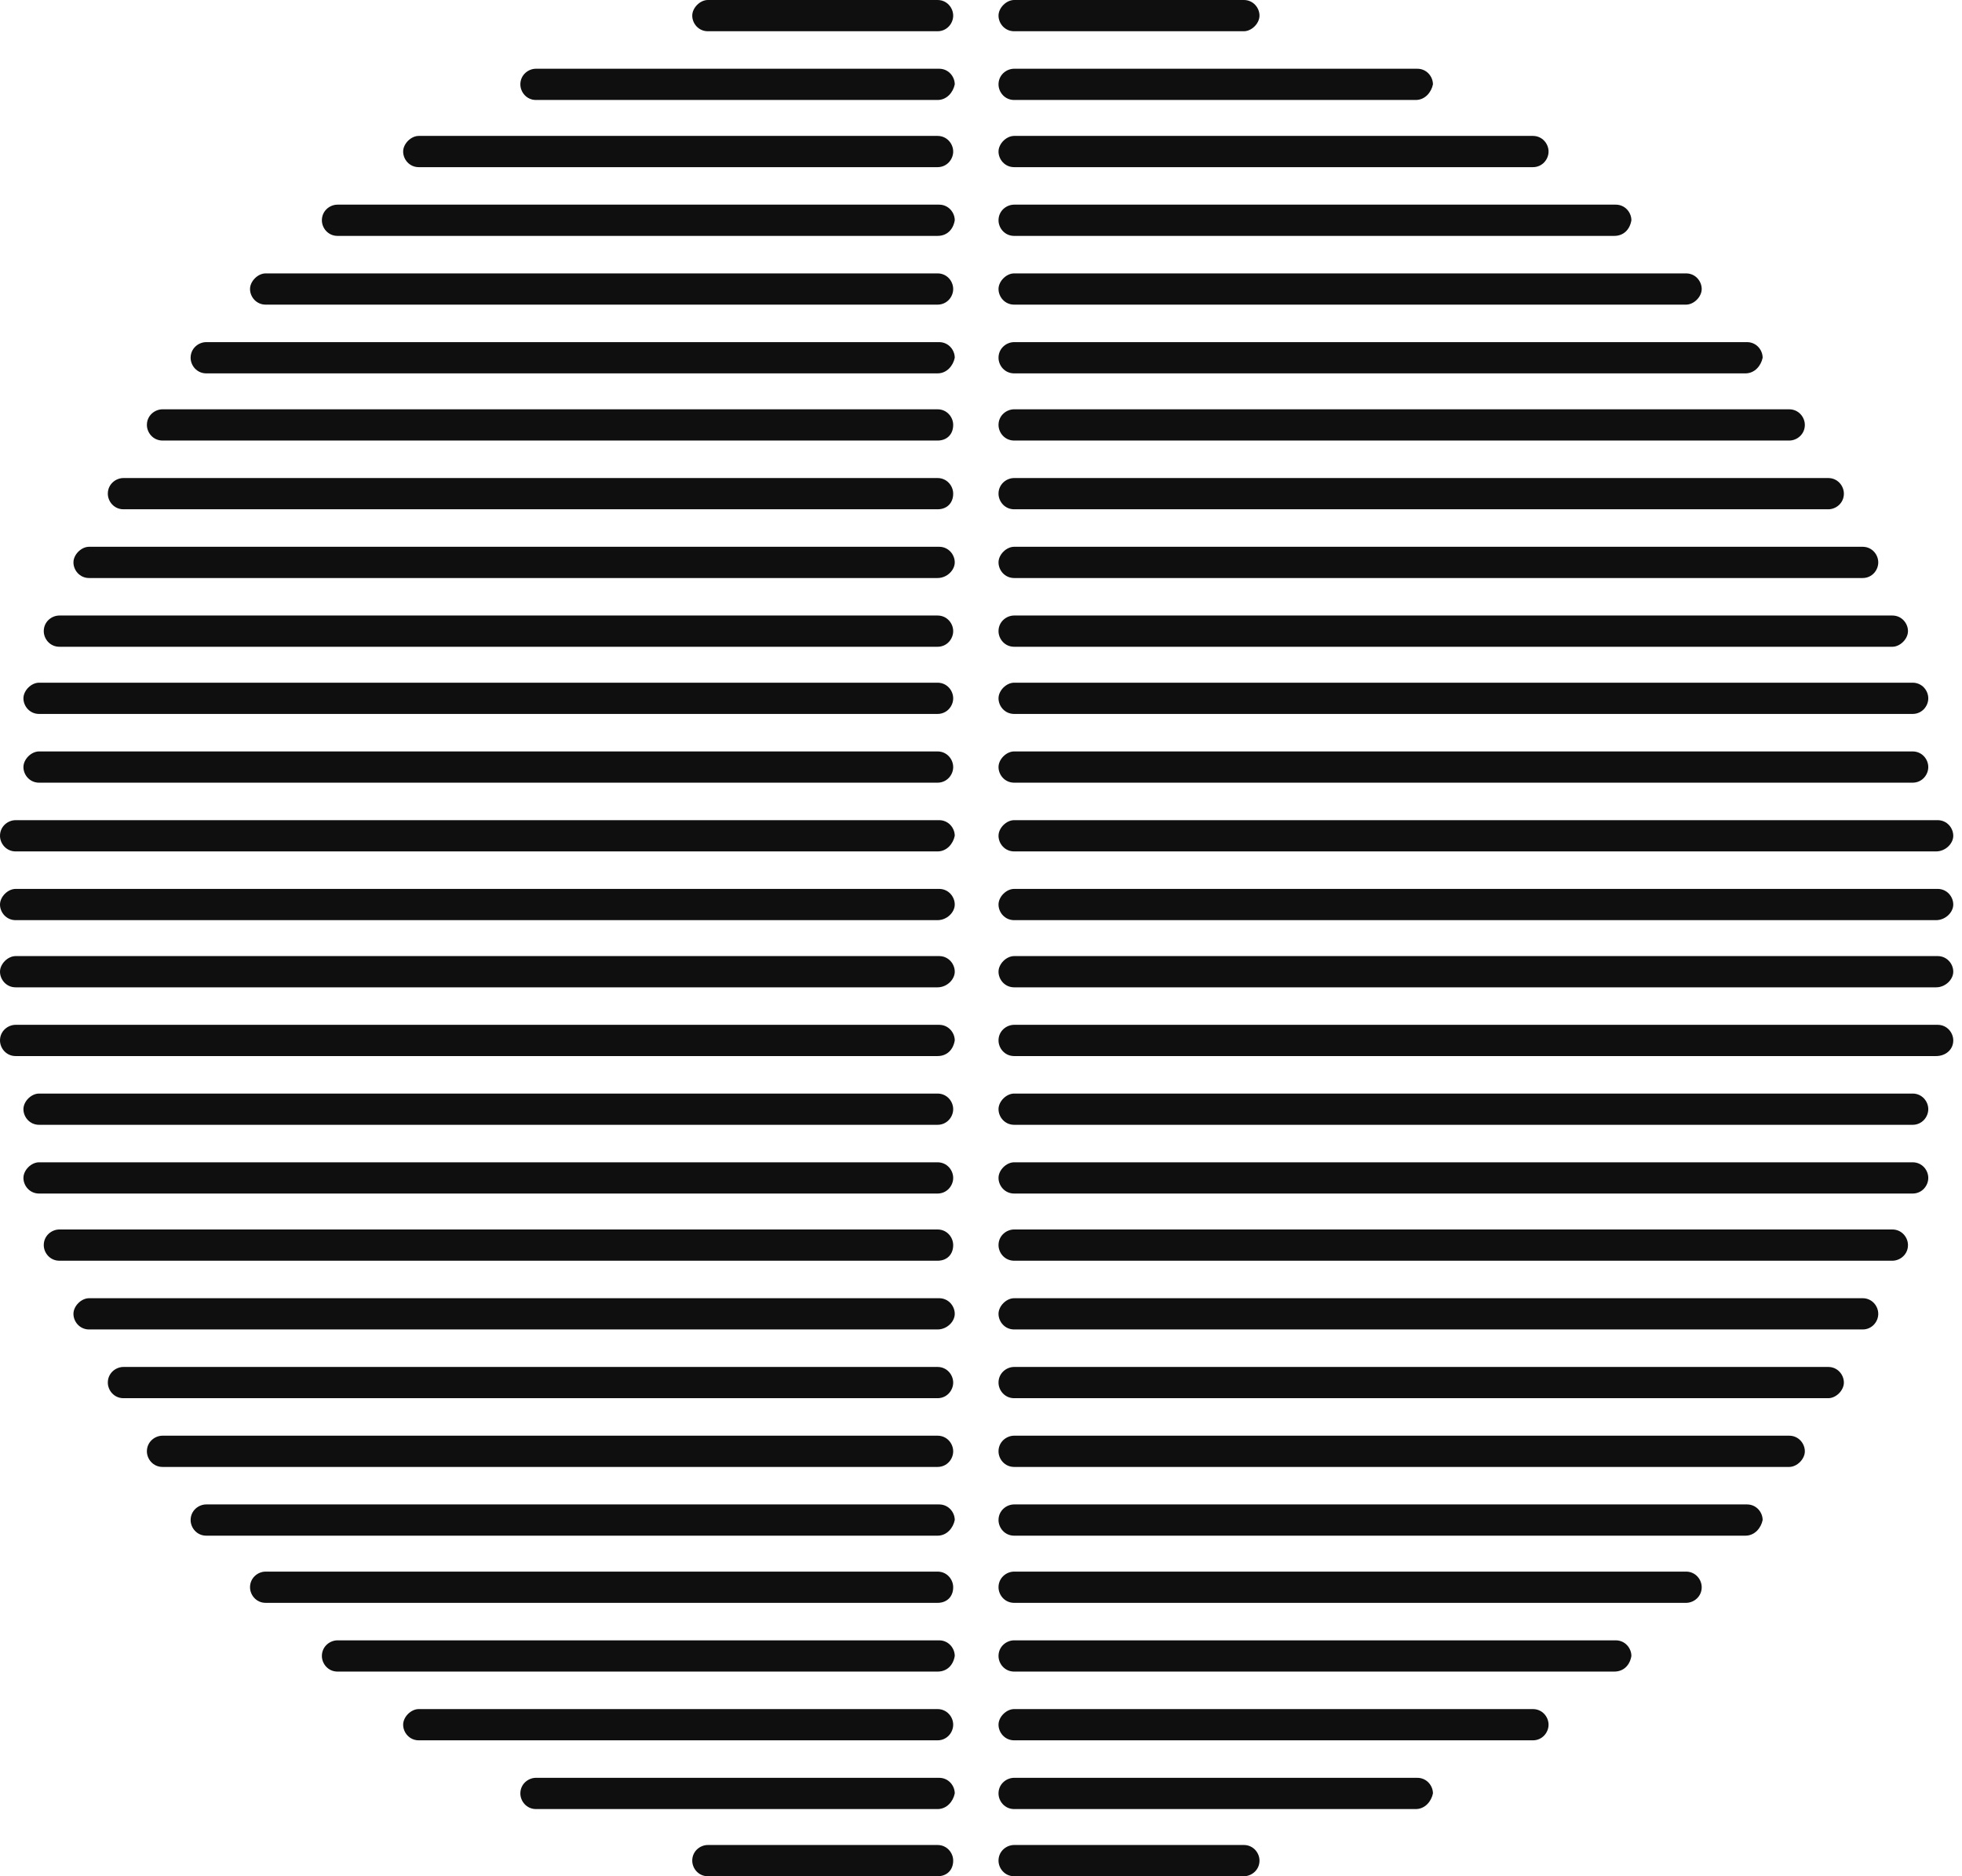
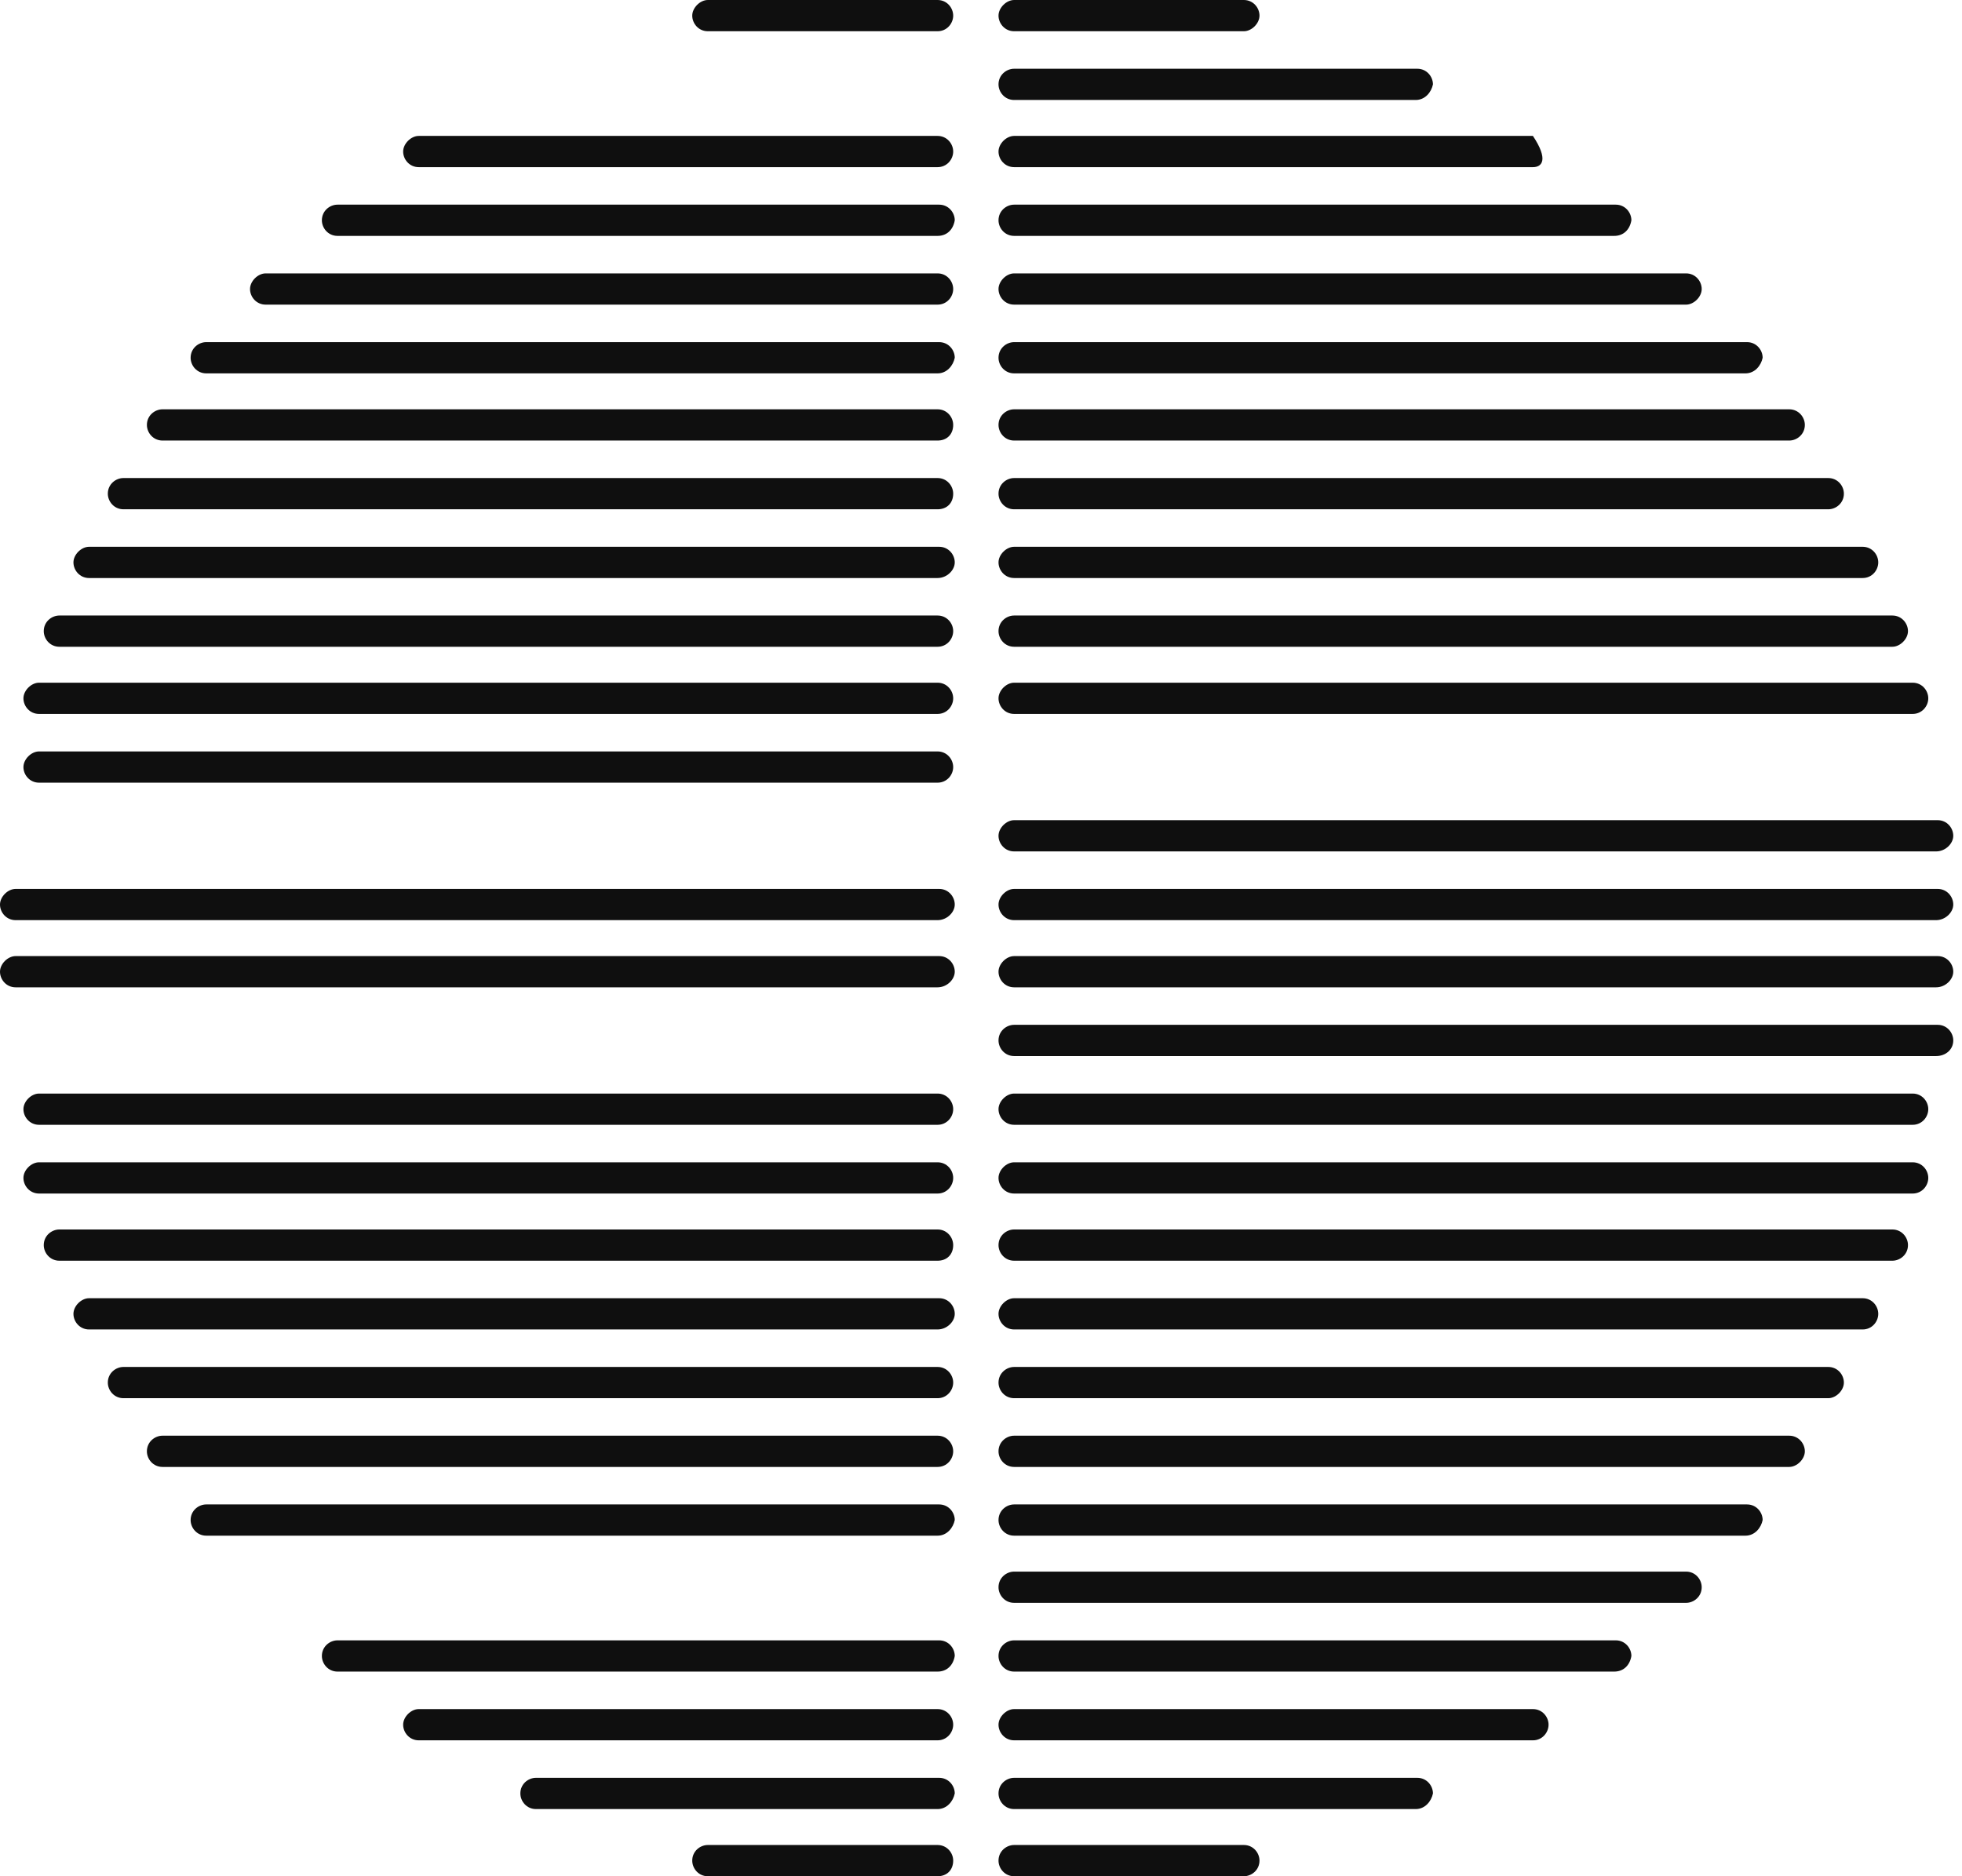
<svg xmlns="http://www.w3.org/2000/svg" width="69" height="66" viewBox="0 0 69 66" fill="none">
  <path d="M32.972 1.099H24.894C24.564 1.099 24.345 0.824 24.345 0.55C24.345 0.275 24.619 0 24.894 0H32.972C33.302 0 33.522 0.275 33.522 0.55C33.522 0.824 33.302 1.099 32.972 1.099Z" fill="#0F0F0F" />
-   <path d="M32.973 3.517H18.849C18.52 3.517 18.3 3.242 18.3 2.968C18.3 2.638 18.575 2.418 18.849 2.418H33.028C33.357 2.418 33.577 2.693 33.577 2.968C33.522 3.242 33.302 3.517 32.973 3.517Z" fill="#0F0F0F" />
  <path d="M32.972 5.88H14.727C14.398 5.88 14.178 5.606 14.178 5.331C14.178 5.056 14.453 4.781 14.727 4.781H32.972C33.302 4.781 33.522 5.056 33.522 5.331C33.522 5.606 33.302 5.88 32.972 5.88Z" fill="#0F0F0F" />
  <path d="M32.972 8.298H11.87C11.54 8.298 11.32 8.024 11.32 7.749C11.32 7.419 11.595 7.199 11.87 7.199H33.027C33.357 7.199 33.577 7.474 33.577 7.749C33.522 8.078 33.302 8.298 32.972 8.298Z" fill="#0F0F0F" />
  <path d="M32.973 10.716H9.343C9.013 10.716 8.793 10.441 8.793 10.167C8.793 9.892 9.068 9.617 9.343 9.617H32.973C33.303 9.617 33.522 9.892 33.522 10.167C33.522 10.441 33.303 10.716 32.973 10.716Z" fill="#0F0F0F" />
  <path d="M32.972 13.134H7.254C6.924 13.134 6.704 12.86 6.704 12.585C6.704 12.255 6.979 12.035 7.254 12.035H33.027C33.357 12.035 33.577 12.31 33.577 12.585C33.522 12.86 33.302 13.134 32.972 13.134Z" fill="#0F0F0F" />
  <path d="M32.973 15.497H5.716C5.386 15.497 5.166 15.222 5.166 14.947C5.166 14.618 5.441 14.398 5.716 14.398H32.973C33.303 14.398 33.522 14.673 33.522 14.947C33.522 15.277 33.303 15.497 32.973 15.497Z" fill="#0F0F0F" />
  <path d="M32.973 17.915H4.342C4.012 17.915 3.792 17.64 3.792 17.366C3.792 17.036 4.067 16.816 4.342 16.816H32.973C33.302 16.816 33.522 17.091 33.522 17.366C33.522 17.695 33.302 17.915 32.973 17.915Z" fill="#0F0F0F" />
  <path d="M32.973 20.333H3.133C2.803 20.333 2.583 20.058 2.583 19.783C2.583 19.509 2.858 19.234 3.133 19.234H33.028C33.357 19.234 33.577 19.509 33.577 19.783C33.577 20.058 33.302 20.333 32.973 20.333Z" fill="#0F0F0F" />
  <path d="M32.973 22.751H2.089C1.759 22.751 1.539 22.476 1.539 22.201C1.539 21.872 1.814 21.652 2.089 21.652H32.973C33.303 21.652 33.522 21.927 33.522 22.201C33.522 22.476 33.303 22.751 32.973 22.751Z" fill="#0F0F0F" />
  <path d="M32.972 25.114H1.374C1.044 25.114 0.824 24.839 0.824 24.565C0.824 24.29 1.099 24.015 1.374 24.015H32.972C33.302 24.015 33.522 24.29 33.522 24.565C33.522 24.839 33.302 25.114 32.972 25.114Z" fill="#0F0F0F" />
  <path d="M32.972 27.532H1.374C1.044 27.532 0.824 27.257 0.824 26.983C0.824 26.708 1.099 26.433 1.374 26.433H32.972C33.302 26.433 33.522 26.708 33.522 26.983C33.522 27.257 33.302 27.532 32.972 27.532Z" fill="#0F0F0F" />
-   <path d="M32.972 29.95H0.55C0.22 29.95 0 29.675 0 29.401C0 29.071 0.275 28.851 0.55 28.851H33.028C33.357 28.851 33.577 29.126 33.577 29.401C33.522 29.675 33.302 29.95 32.972 29.95Z" fill="#0F0F0F" />
  <path d="M32.972 32.368H0.55C0.22 32.368 0 32.093 0 31.819C0 31.544 0.275 31.269 0.55 31.269H33.028C33.357 31.269 33.577 31.544 33.577 31.819C33.577 32.093 33.302 32.368 32.972 32.368Z" fill="#0F0F0F" />
  <path d="M32.972 34.731H0.55C0.22 34.731 0 34.456 0 34.181C0 33.907 0.275 33.632 0.55 33.632H33.028C33.357 33.632 33.577 33.907 33.577 34.181C33.577 34.456 33.302 34.731 32.972 34.731Z" fill="#0F0F0F" />
-   <path d="M32.972 37.149H0.55C0.22 37.149 0 36.874 0 36.599C0 36.27 0.275 36.05 0.55 36.05H33.028C33.357 36.05 33.577 36.325 33.577 36.599C33.522 36.929 33.302 37.149 32.972 37.149Z" fill="#0F0F0F" />
  <path d="M32.972 39.567H1.374C1.044 39.567 0.824 39.292 0.824 39.017C0.824 38.742 1.099 38.468 1.374 38.468H32.972C33.302 38.468 33.522 38.742 33.522 39.017C33.522 39.292 33.302 39.567 32.972 39.567Z" fill="#0F0F0F" />
  <path d="M32.972 41.985H1.374C1.044 41.985 0.824 41.71 0.824 41.435C0.824 41.16 1.099 40.886 1.374 40.886H32.972C33.302 40.886 33.522 41.16 33.522 41.435C33.522 41.71 33.302 41.985 32.972 41.985Z" fill="#0F0F0F" />
  <path d="M32.973 44.348H2.089C1.759 44.348 1.539 44.073 1.539 43.799C1.539 43.469 1.814 43.249 2.089 43.249H32.973C33.303 43.249 33.522 43.524 33.522 43.799C33.522 44.128 33.303 44.348 32.973 44.348Z" fill="#0F0F0F" />
  <path d="M32.973 46.766H3.133C2.803 46.766 2.583 46.491 2.583 46.217C2.583 45.942 2.858 45.667 3.133 45.667H33.028C33.357 45.667 33.577 45.942 33.577 46.217C33.577 46.491 33.302 46.766 32.973 46.766Z" fill="#0F0F0F" />
  <path d="M32.973 49.184H4.342C4.012 49.184 3.792 48.909 3.792 48.635C3.792 48.305 4.067 48.085 4.342 48.085H32.973C33.302 48.085 33.522 48.36 33.522 48.635C33.522 48.909 33.302 49.184 32.973 49.184Z" fill="#0F0F0F" />
  <path d="M32.973 51.602H5.716C5.386 51.602 5.166 51.327 5.166 51.053C5.166 50.723 5.441 50.503 5.716 50.503H32.973C33.303 50.503 33.522 50.778 33.522 51.053C33.522 51.327 33.303 51.602 32.973 51.602Z" fill="#0F0F0F" />
  <path d="M32.972 54.02H7.254C6.924 54.02 6.704 53.745 6.704 53.47C6.704 53.141 6.979 52.921 7.254 52.921H33.027C33.357 52.921 33.577 53.196 33.577 53.47C33.522 53.745 33.302 54.02 32.972 54.02Z" fill="#0F0F0F" />
-   <path d="M32.973 56.383H9.343C9.013 56.383 8.793 56.108 8.793 55.834C8.793 55.504 9.068 55.284 9.343 55.284H32.973C33.303 55.284 33.522 55.559 33.522 55.834C33.522 56.163 33.303 56.383 32.973 56.383Z" fill="#0F0F0F" />
  <path d="M32.972 58.801H11.87C11.54 58.801 11.32 58.526 11.32 58.252C11.32 57.922 11.595 57.702 11.87 57.702H33.027C33.357 57.702 33.577 57.977 33.577 58.252C33.522 58.581 33.302 58.801 32.972 58.801Z" fill="#0F0F0F" />
  <path d="M32.972 61.219H14.727C14.398 61.219 14.178 60.944 14.178 60.669C14.178 60.394 14.453 60.12 14.727 60.12H32.972C33.302 60.12 33.522 60.394 33.522 60.669C33.522 60.944 33.302 61.219 32.972 61.219Z" fill="#0F0F0F" />
  <path d="M32.973 63.637H18.849C18.52 63.637 18.3 63.362 18.3 63.087C18.3 62.757 18.575 62.538 18.849 62.538H33.028C33.357 62.538 33.577 62.812 33.577 63.087C33.522 63.362 33.302 63.637 32.973 63.637Z" fill="#0F0F0F" />
  <path d="M32.972 66H24.894C24.564 66 24.345 65.725 24.345 65.45C24.345 65.121 24.619 64.901 24.894 64.901H32.972C33.302 64.901 33.522 65.176 33.522 65.45C33.522 65.78 33.302 66 32.972 66Z" fill="#0F0F0F" />
  <path d="M43.744 66H35.666C35.336 66 35.116 65.725 35.116 65.45C35.116 65.121 35.391 64.901 35.666 64.901H43.744C44.074 64.901 44.294 65.176 44.294 65.45C44.294 65.78 44.019 66 43.744 66Z" fill="#0F0F0F" />
  <path d="M49.789 63.637H35.666C35.336 63.637 35.116 63.362 35.116 63.087C35.116 62.757 35.391 62.538 35.666 62.538H49.844C50.174 62.538 50.394 62.812 50.394 63.087C50.339 63.362 50.119 63.637 49.789 63.637Z" fill="#0F0F0F" />
  <path d="M53.91 61.219H35.666C35.336 61.219 35.116 60.944 35.116 60.669C35.116 60.394 35.391 60.12 35.666 60.12H53.91C54.24 60.12 54.46 60.394 54.46 60.669C54.46 60.944 54.24 61.219 53.91 61.219Z" fill="#0F0F0F" />
  <path d="M56.768 58.801H35.666C35.336 58.801 35.116 58.526 35.116 58.252C35.116 57.922 35.391 57.702 35.666 57.702H56.823C57.153 57.702 57.373 57.977 57.373 58.252C57.318 58.581 57.098 58.801 56.768 58.801Z" fill="#0F0F0F" />
  <path d="M59.296 56.383H35.666C35.336 56.383 35.116 56.108 35.116 55.834C35.116 55.504 35.391 55.284 35.666 55.284H59.296C59.626 55.284 59.846 55.559 59.846 55.834C59.846 56.163 59.571 56.383 59.296 56.383Z" fill="#0F0F0F" />
  <path d="M61.384 54.02H35.666C35.336 54.02 35.116 53.745 35.116 53.47C35.116 53.141 35.391 52.921 35.666 52.921H61.439C61.769 52.921 61.989 53.196 61.989 53.47C61.934 53.745 61.714 54.02 61.384 54.02Z" fill="#0F0F0F" />
  <path d="M62.923 51.602H35.666C35.336 51.602 35.116 51.327 35.116 51.053C35.116 50.723 35.391 50.503 35.666 50.503H62.923C63.253 50.503 63.473 50.778 63.473 51.053C63.473 51.327 63.198 51.602 62.923 51.602Z" fill="#0F0F0F" />
  <path d="M64.297 49.184H35.666C35.336 49.184 35.116 48.909 35.116 48.635C35.116 48.305 35.391 48.085 35.666 48.085H64.297C64.627 48.085 64.846 48.36 64.846 48.635C64.846 48.909 64.572 49.184 64.297 49.184Z" fill="#0F0F0F" />
  <path d="M65.506 46.766H35.666C35.336 46.766 35.116 46.491 35.116 46.217C35.116 45.942 35.391 45.667 35.666 45.667H65.506C65.836 45.667 66.055 45.942 66.055 46.217C66.055 46.491 65.836 46.766 65.506 46.766Z" fill="#0F0F0F" />
  <path d="M66.55 44.348H35.666C35.336 44.348 35.116 44.073 35.116 43.799C35.116 43.469 35.391 43.249 35.666 43.249H66.55C66.88 43.249 67.1 43.524 67.1 43.799C67.1 44.128 66.825 44.348 66.55 44.348Z" fill="#0F0F0F" />
  <path d="M67.264 41.985H35.666C35.336 41.985 35.116 41.71 35.116 41.435C35.116 41.16 35.391 40.886 35.666 40.886H67.264C67.594 40.886 67.814 41.16 67.814 41.435C67.814 41.71 67.594 41.985 67.264 41.985Z" fill="#0F0F0F" />
  <path d="M67.264 39.567H35.666C35.336 39.567 35.116 39.292 35.116 39.017C35.116 38.742 35.391 38.468 35.666 38.468H67.264C67.594 38.468 67.814 38.742 67.814 39.017C67.814 39.292 67.594 39.567 67.264 39.567Z" fill="#0F0F0F" />
  <path d="M68.089 37.149H35.666C35.336 37.149 35.116 36.874 35.116 36.599C35.116 36.27 35.391 36.05 35.666 36.05H68.144C68.473 36.05 68.693 36.325 68.693 36.599C68.693 36.929 68.418 37.149 68.089 37.149Z" fill="#0F0F0F" />
  <path d="M68.089 34.731H35.666C35.336 34.731 35.116 34.456 35.116 34.181C35.116 33.907 35.391 33.632 35.666 33.632H68.144C68.473 33.632 68.693 33.907 68.693 34.181C68.693 34.456 68.418 34.731 68.089 34.731Z" fill="#0F0F0F" />
  <path d="M68.089 32.368H35.666C35.336 32.368 35.116 32.093 35.116 31.819C35.116 31.544 35.391 31.269 35.666 31.269H68.144C68.473 31.269 68.693 31.544 68.693 31.819C68.693 32.093 68.418 32.368 68.089 32.368Z" fill="#0F0F0F" />
  <path d="M68.089 29.95H35.666C35.336 29.95 35.116 29.675 35.116 29.401C35.116 29.126 35.391 28.851 35.666 28.851H68.144C68.473 28.851 68.693 29.126 68.693 29.401C68.693 29.675 68.418 29.95 68.089 29.95Z" fill="#0F0F0F" />
-   <path d="M67.264 27.532H35.666C35.336 27.532 35.116 27.257 35.116 26.983C35.116 26.708 35.391 26.433 35.666 26.433H67.264C67.594 26.433 67.814 26.708 67.814 26.983C67.814 27.257 67.594 27.532 67.264 27.532Z" fill="#0F0F0F" />
  <path d="M67.264 25.114H35.666C35.336 25.114 35.116 24.839 35.116 24.565C35.116 24.29 35.391 24.015 35.666 24.015H67.264C67.594 24.015 67.814 24.29 67.814 24.565C67.814 24.839 67.594 25.114 67.264 25.114Z" fill="#0F0F0F" />
  <path d="M66.55 22.751H35.666C35.336 22.751 35.116 22.476 35.116 22.201C35.116 21.872 35.391 21.652 35.666 21.652H66.55C66.88 21.652 67.1 21.927 67.1 22.201C67.1 22.476 66.825 22.751 66.55 22.751Z" fill="#0F0F0F" />
  <path d="M65.506 20.333H35.666C35.336 20.333 35.116 20.058 35.116 19.783C35.116 19.509 35.391 19.234 35.666 19.234H65.506C65.836 19.234 66.055 19.509 66.055 19.783C66.055 20.058 65.836 20.333 65.506 20.333Z" fill="#0F0F0F" />
  <path d="M64.297 17.915H35.666C35.336 17.915 35.116 17.64 35.116 17.366C35.116 17.036 35.391 16.816 35.666 16.816H64.297C64.627 16.816 64.846 17.091 64.846 17.366C64.846 17.695 64.572 17.915 64.297 17.915Z" fill="#0F0F0F" />
  <path d="M62.923 15.497H35.666C35.336 15.497 35.116 15.222 35.116 14.947C35.116 14.618 35.391 14.398 35.666 14.398H62.923C63.253 14.398 63.473 14.673 63.473 14.947C63.473 15.277 63.198 15.497 62.923 15.497Z" fill="#0F0F0F" />
  <path d="M61.384 13.134H35.666C35.336 13.134 35.116 12.86 35.116 12.585C35.116 12.255 35.391 12.035 35.666 12.035H61.439C61.769 12.035 61.989 12.31 61.989 12.585C61.934 12.86 61.714 13.134 61.384 13.134Z" fill="#0F0F0F" />
  <path d="M59.296 10.716H35.666C35.336 10.716 35.116 10.441 35.116 10.167C35.116 9.892 35.391 9.617 35.666 9.617H59.296C59.626 9.617 59.846 9.892 59.846 10.167C59.846 10.441 59.571 10.716 59.296 10.716Z" fill="#0F0F0F" />
  <path d="M56.768 8.298H35.666C35.336 8.298 35.116 8.024 35.116 7.749C35.116 7.419 35.391 7.199 35.666 7.199H56.823C57.153 7.199 57.373 7.474 57.373 7.749C57.318 8.078 57.098 8.298 56.768 8.298Z" fill="#0F0F0F" />
-   <path d="M53.91 5.88H35.666C35.336 5.88 35.116 5.606 35.116 5.331C35.116 5.056 35.391 4.781 35.666 4.781H53.91C54.24 4.781 54.46 5.056 54.46 5.331C54.46 5.606 54.24 5.88 53.91 5.88Z" fill="#0F0F0F" />
+   <path d="M53.91 5.88H35.666C35.336 5.88 35.116 5.606 35.116 5.331C35.116 5.056 35.391 4.781 35.666 4.781H53.91C54.46 5.606 54.24 5.88 53.91 5.88Z" fill="#0F0F0F" />
  <path d="M49.789 3.517H35.666C35.336 3.517 35.116 3.242 35.116 2.968C35.116 2.638 35.391 2.418 35.666 2.418H49.844C50.174 2.418 50.394 2.693 50.394 2.968C50.339 3.242 50.119 3.517 49.789 3.517Z" fill="#0F0F0F" />
  <path d="M43.744 1.099H35.666C35.336 1.099 35.116 0.824 35.116 0.55C35.116 0.275 35.391 0 35.666 0H43.744C44.074 0 44.294 0.275 44.294 0.55C44.294 0.824 44.019 1.099 43.744 1.099Z" fill="#0F0F0F" />
</svg>